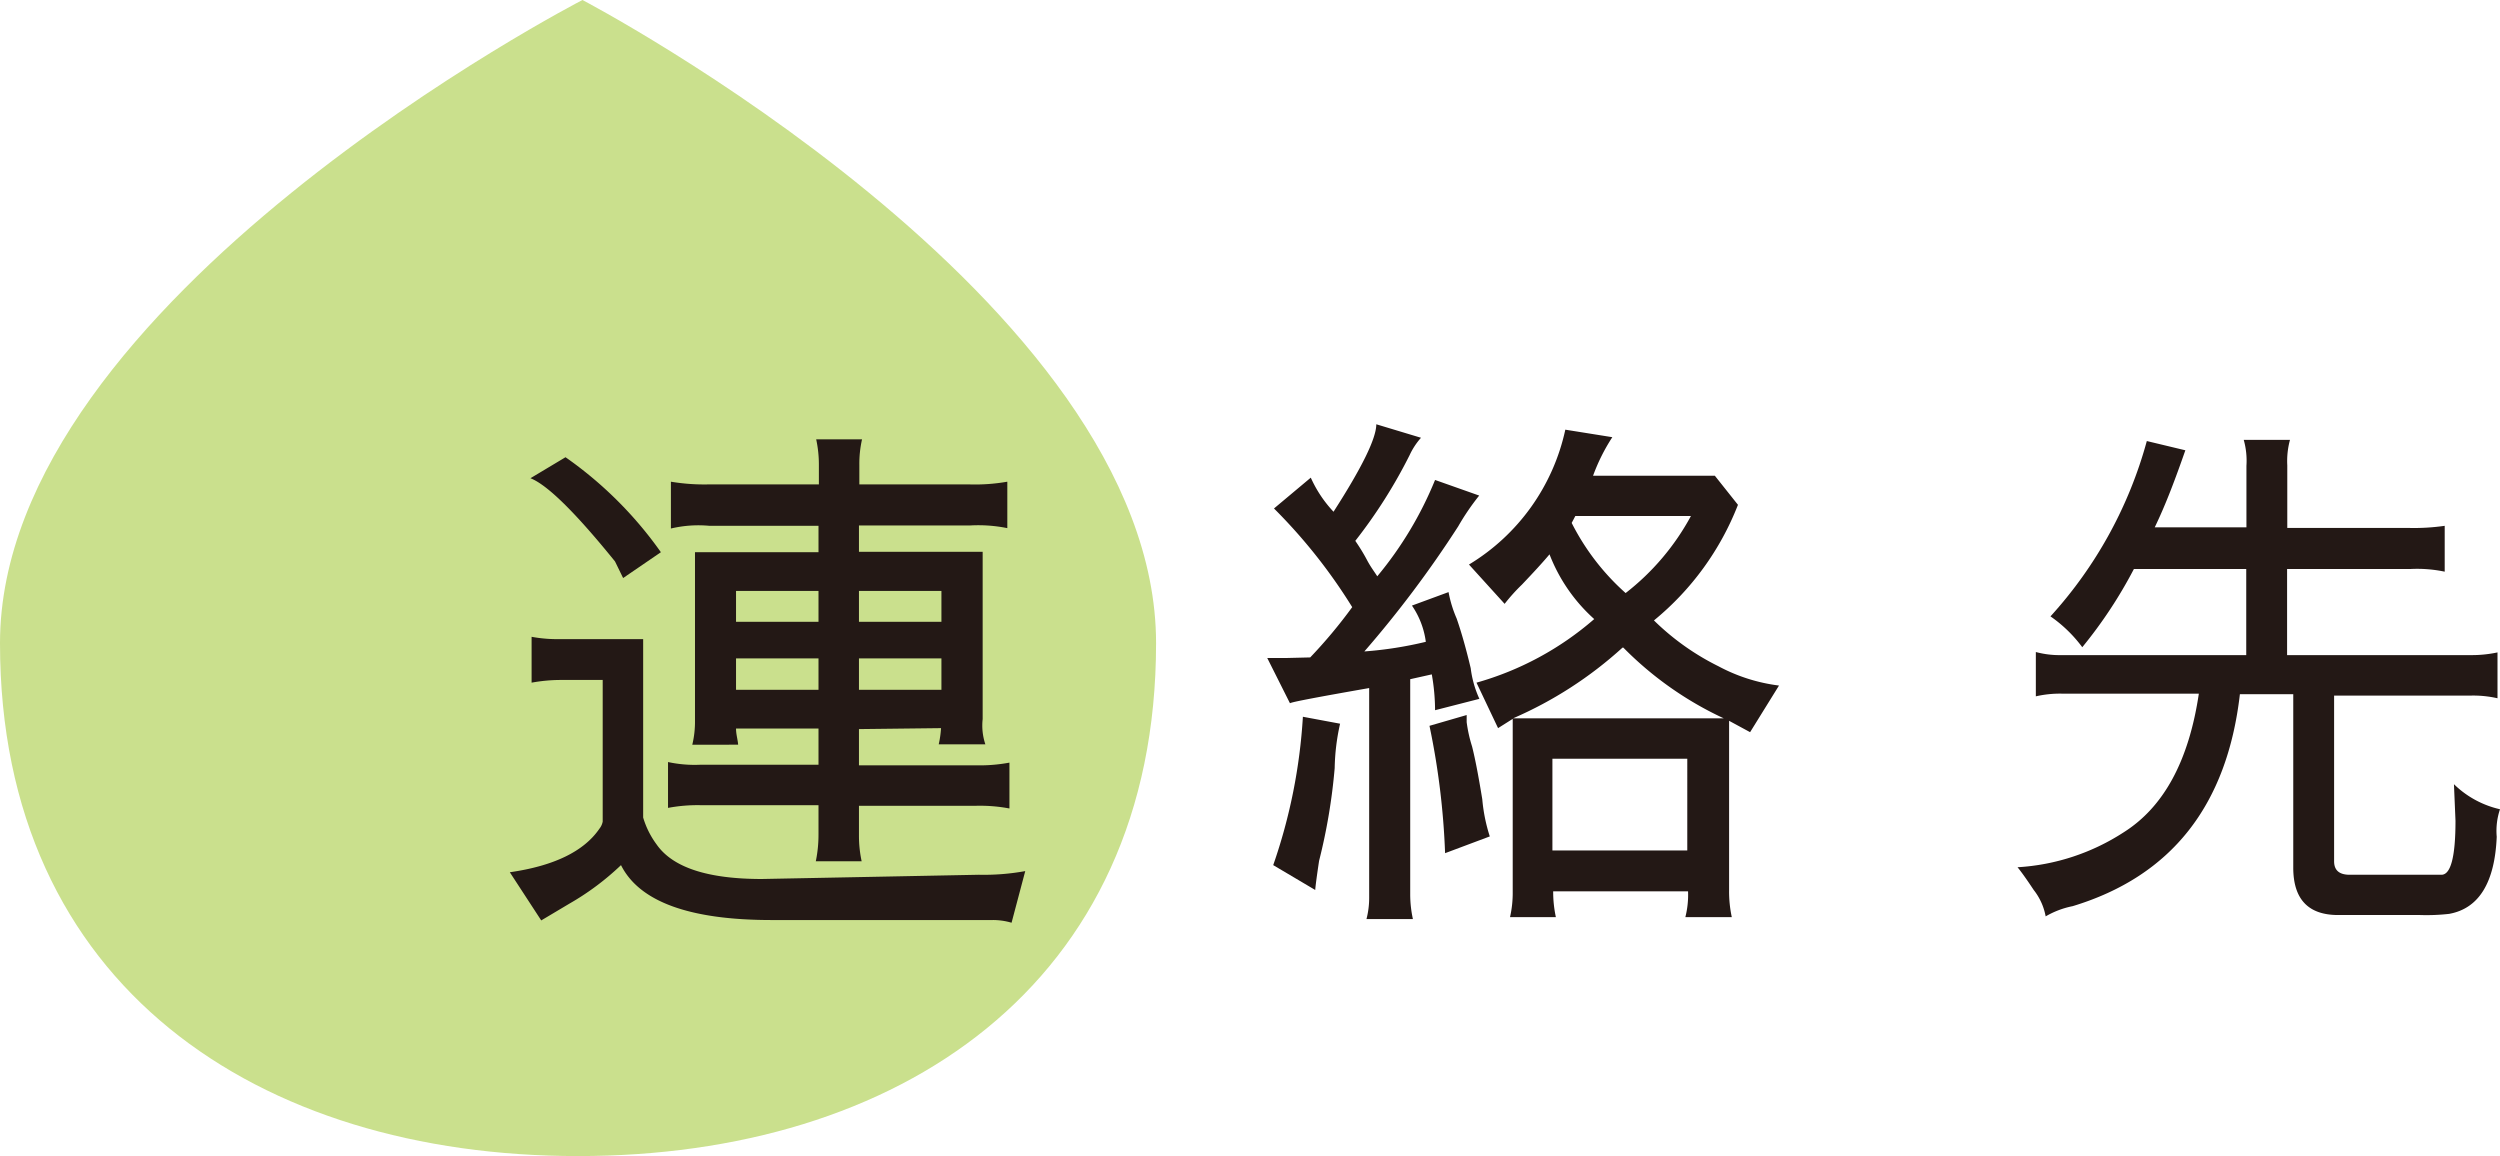
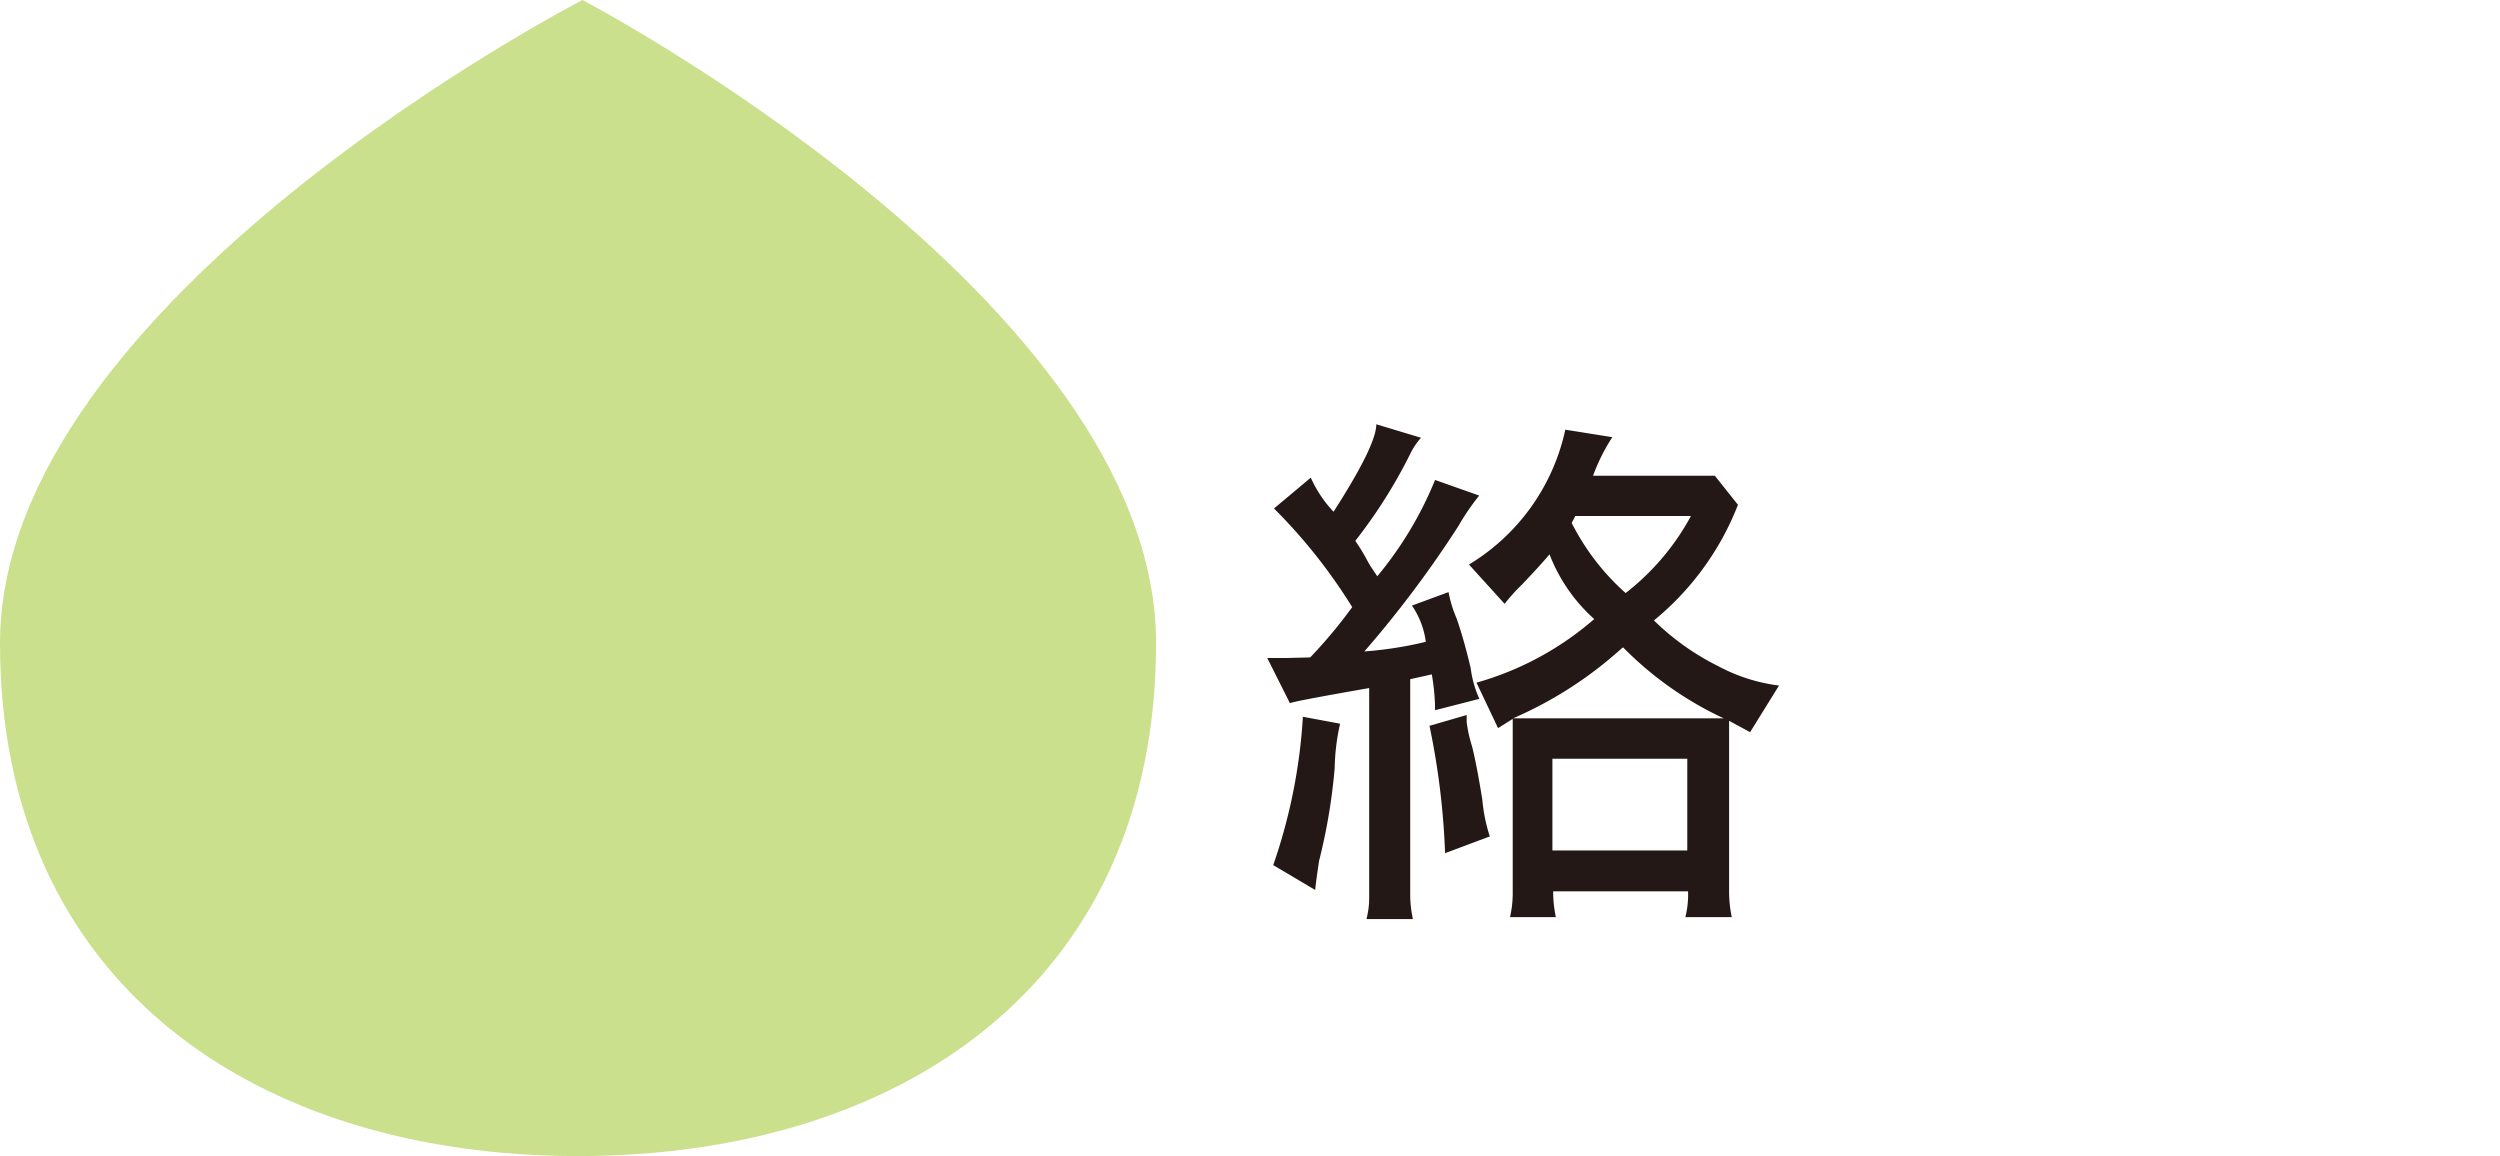
<svg xmlns="http://www.w3.org/2000/svg" width="129.75px" height="60px" viewBox="0 0 129.75 60">
  <defs>
    <style>.cls-1{fill:#CAE08D;}.cls-2{fill:#231815;}</style>
  </defs>
  <title>about-ctitle04</title>
  <g id="レイヤー_2" data-name="レイヤー 2">
    <g id="design">
      <path class="cls-1" d="M60,33.38C60,51.19,46.57,60,30,60S0,51.19,0,33.38,30.23,0,30.23,0,60,15.58,60,33.38Z" />
-       <path class="cls-2" d="M50.8,45.4a12,12,0,0,0,2.41-.19l-.71,2.68a3.4,3.4,0,0,0-1-.14H40.05q-6.39,0-7.82-2.85a13.77,13.77,0,0,1-2.68,2l-1.46.87-1.63-2.5c2.3-.33,3.85-1.09,4.65-2.26a.85.85,0,0,0,.17-.37V35.29H29.15a8.46,8.46,0,0,0-1.56.14V33.05a7.26,7.26,0,0,0,1.48.12h4.31v9.26a4.48,4.48,0,0,0,.7,1.4c.84,1.2,2.66,1.79,5.46,1.79ZM32.34,30l-.42-.86q-3.08-3.81-4.39-4.32l1.82-1.09a20.27,20.27,0,0,1,4.95,4.93Zm12.24,7.84v1.88h6.05a8.41,8.41,0,0,0,1.76-.14v2.38a8.22,8.22,0,0,0-1.73-.14H44.58v1.54a6.26,6.26,0,0,0,.14,1.34H42.34a6.78,6.78,0,0,0,.14-1.4V41.79H36.4a8.22,8.22,0,0,0-1.73.14V39.55a6.57,6.57,0,0,0,1.68.14h6.13V37.81H38.2c0,.3.09.58.11.84H35.93a5.1,5.1,0,0,0,.14-1.26V28.66h6.41V27.29H36.82a6.18,6.18,0,0,0-2,.14V25a10.5,10.5,0,0,0,2,.14h5.68v-1a6.19,6.19,0,0,0-.14-1.34h2.38a5.74,5.74,0,0,0-.14,1.34v1h5.68a9.65,9.65,0,0,0,2-.14v2.41a7.6,7.6,0,0,0-1.9-.14H44.58v1.37H51v8.68a3.07,3.07,0,0,0,.14,1.31H48.72a5.31,5.31,0,0,0,.12-.84ZM38.2,32.27h4.28v-1.6H38.2Zm0,1.9V35.8h4.28V34.17Zm6.38-3.5v1.6h4.28v-1.6Zm0,3.5V35.8h4.28V34.17Z" />
      <path class="cls-2" d="M69.21,26.56q2.22-3.45,2.22-4.54l2.32.7a3.67,3.67,0,0,0-.59.9,26.3,26.3,0,0,1-2.82,4.45c.22.32.42.64.61,1s.38.6.53.84a19,19,0,0,0,3-5l2.29.81a12.52,12.52,0,0,0-1.09,1.6,56.74,56.74,0,0,1-4.87,6.49A19.75,19.75,0,0,0,74,33.31a4.31,4.31,0,0,0-.72-1.88l1.9-.7a6.25,6.25,0,0,0,.42,1.37c.26.75.5,1.61.73,2.58a5.38,5.38,0,0,0,.45,1.59l-2.3.59A10.8,10.8,0,0,0,74.31,35l-1.12.25V46.41a6,6,0,0,0,.14,1.29H70.92a4.35,4.35,0,0,0,.14-1.12V35.71c-2.68.47-4.06.73-4.11.79l-1.18-2.35c.19,0,.5,0,1,0L68,34.12a25.48,25.48,0,0,0,2.18-2.61,28.16,28.16,0,0,0-4.06-5.12l1.91-1.6A6.38,6.38,0,0,0,69.21,26.56Zm.34,11a11.33,11.33,0,0,0-.28,2.3,29.92,29.92,0,0,1-.81,4.82c-.11.74-.18,1.25-.2,1.51L66.08,44.9a28.59,28.59,0,0,0,1.54-7.7ZM75,44.28a39.07,39.07,0,0,0-.81-6.61l1.93-.56v.37a7.26,7.26,0,0,0,.28,1.26c.17.67.34,1.58.53,2.74a8.75,8.75,0,0,0,.39,1.93v0Zm8.68-21.59a9.81,9.81,0,0,0-1,2H89l1.2,1.51a14.61,14.61,0,0,1-4.36,6,13,13,0,0,0,3.35,2.38,9,9,0,0,0,3.14,1L90.83,38l-1.09-.59v8.82a6.34,6.34,0,0,0,.14,1.37H87.47a4.71,4.71,0,0,0,.14-1.34h-7a6.26,6.26,0,0,0,.14,1.34H78.37v0a5.68,5.68,0,0,0,.14-1.32V37.31l-.76.48-1.12-2.36a15.88,15.88,0,0,0,6.11-3.3,8.73,8.73,0,0,1-2.32-3.36c-.36.43-.84.95-1.43,1.57a9.5,9.5,0,0,0-.9,1L76.24,29.3a10.86,10.86,0,0,0,5-7Zm.53,10.92a20.58,20.58,0,0,1-5.68,3.67H89.46A17.89,17.89,0,0,1,84.25,33.61Zm3.36,10.53V39.38h-7v4.76Zm-6-17a12.3,12.3,0,0,0,2.8,3.64,12.69,12.69,0,0,0,3.39-4h-6Z" />
-       <path class="cls-2" d="M108.07,33.59a7.07,7.07,0,0,0-1.65-1.6,22.2,22.2,0,0,0,5-9.1l2,.48c-.5,1.43-1,2.78-1.59,4h4.76V24.18a4,4,0,0,0-.14-1.35h2.4a4.18,4.18,0,0,0-.14,1.32V27.4H125a11.15,11.15,0,0,0,1.88-.11v2.38a7,7,0,0,0-1.76-.14h-6.42V34h9.55a6.34,6.34,0,0,0,1.37-.14v2.38a5.68,5.68,0,0,0-1.34-.14h-7.14V44.7c0,.47.27.7.81.7h4.76c.49,0,.73-.95.73-2.8l-.08-1.9A5,5,0,0,0,129.75,42a3.51,3.51,0,0,0-.17,1.43c-.1,2.37-.92,3.72-2.47,4a10.49,10.49,0,0,1-1.51.06h-4.25c-1.55,0-2.33-.82-2.33-2.46v-9h-2.77q-1,8.67-8.68,11a4.53,4.53,0,0,0-1.4.53,3.12,3.12,0,0,0-.62-1.37c-.37-.56-.65-.95-.84-1.18a11.33,11.33,0,0,0,5.52-1.82c2.07-1.31,3.37-3.7,3.89-7.19H107a5.63,5.63,0,0,0-1.34.14V33.84A4.75,4.75,0,0,0,107,34h9.58V29.53h-5.83A23.64,23.64,0,0,1,108.07,33.59Z" />
    </g>
  </g>
</svg>